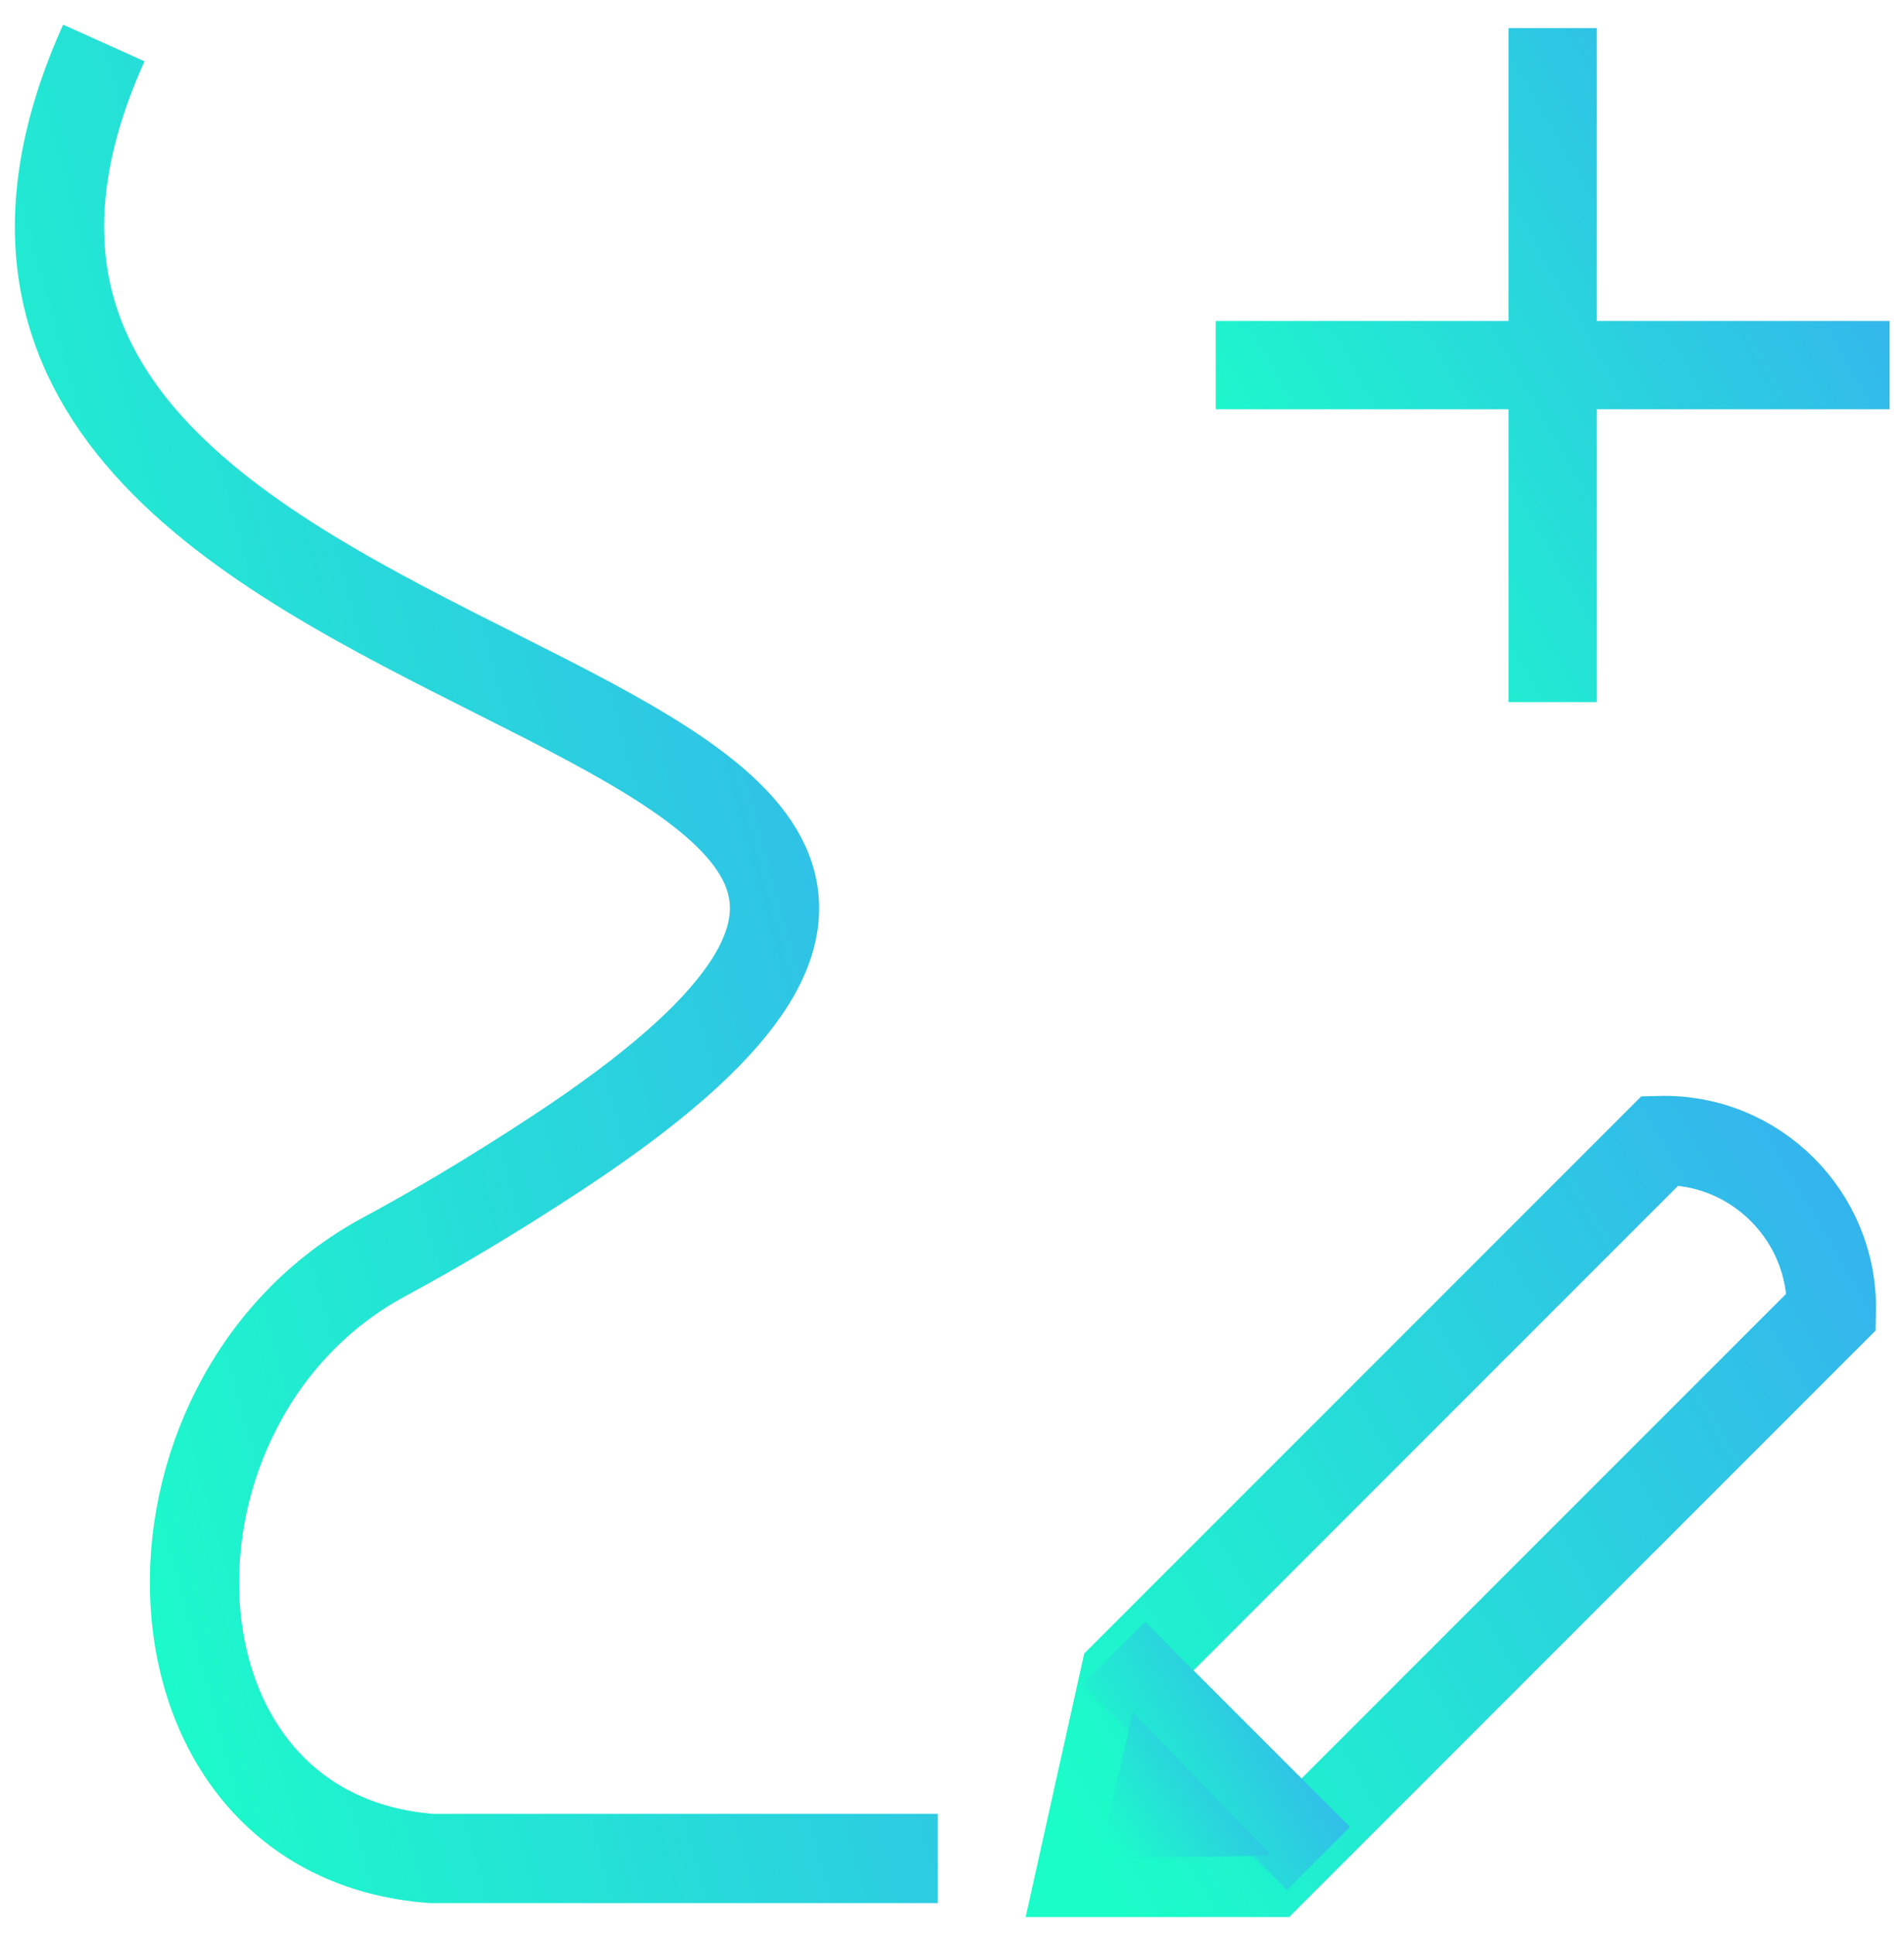
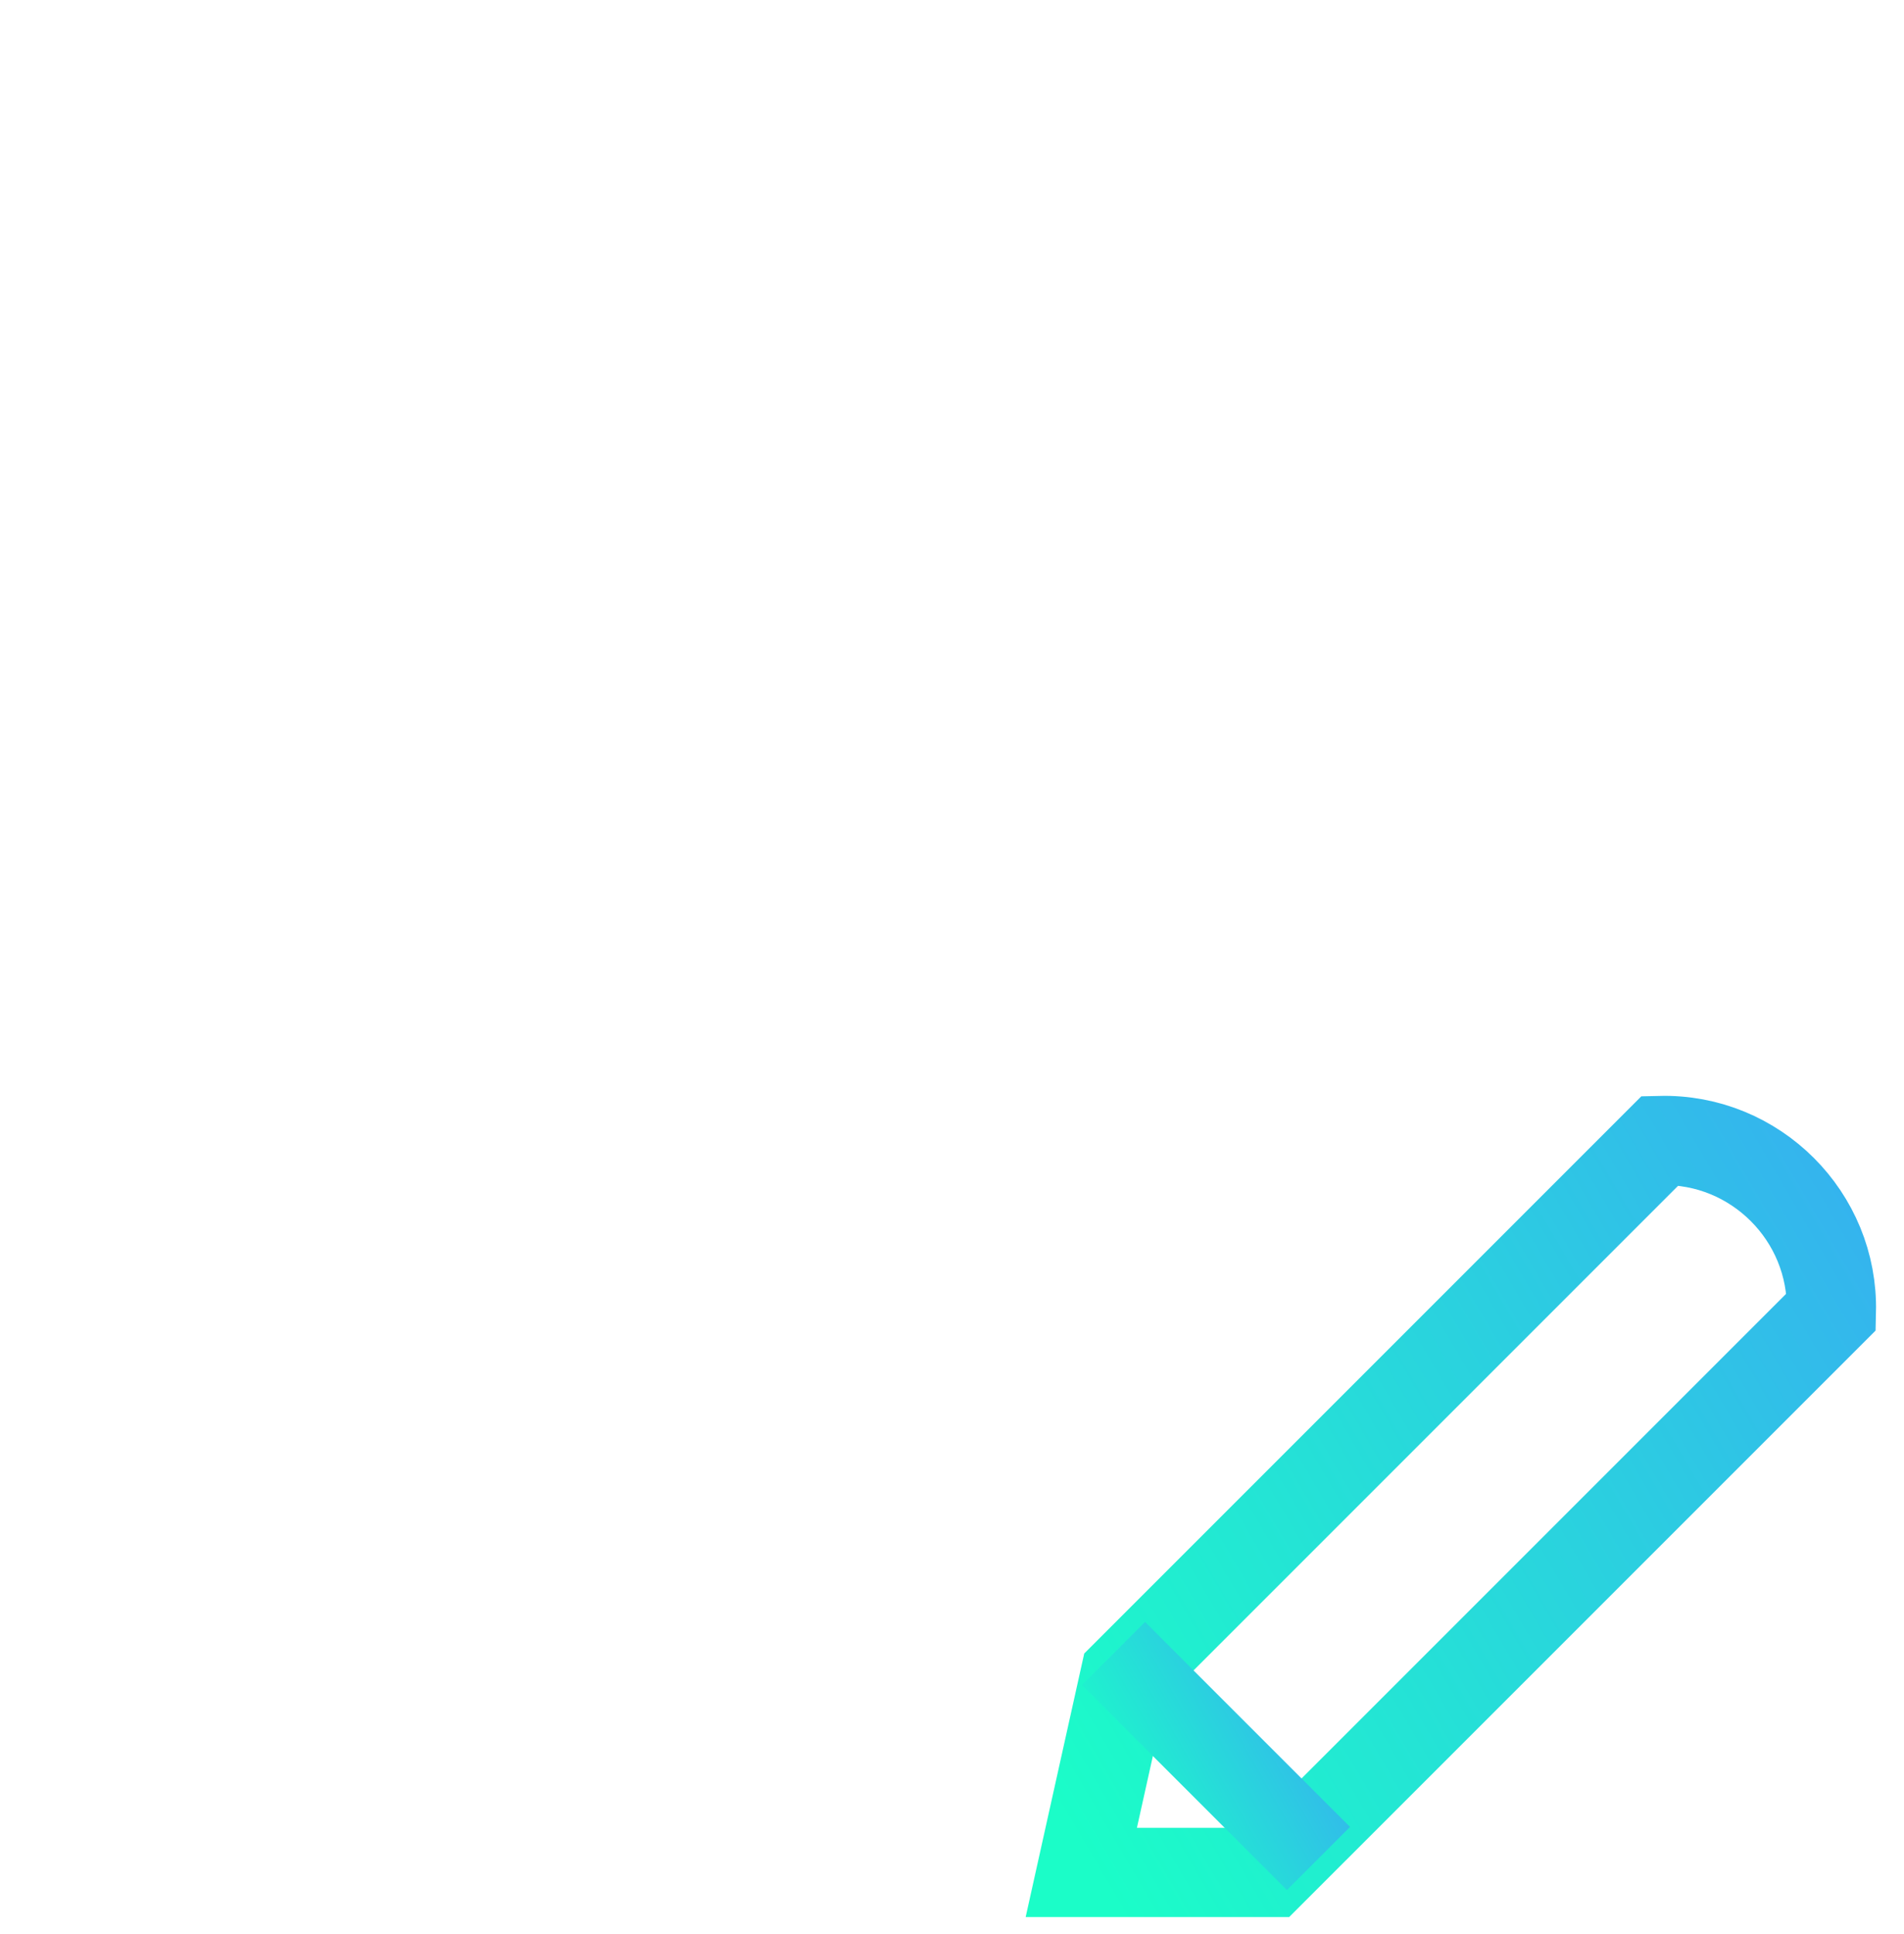
<svg xmlns="http://www.w3.org/2000/svg" width="64" height="65" viewBox="0 0 64 65" fill="none">
-   <path d="M63.016 11.287H53.175V1.445H51.206V11.287H41.365V13.255H51.206V23.096H53.175V13.255H63.016V11.287Z" fill="url(#paint0_linear_1722_23498)" stroke="url(#paint1_linear_1722_23498)" />
  <path d="M61.559 44.083L42.712 62.929H36.346L37.814 56.324L55.807 38.331C59.005 38.254 61.635 40.885 61.559 44.083Z" stroke="url(#paint2_linear_1722_23498)" stroke-width="3" />
  <path d="M37.429 55.572L44.318 62.461" stroke="url(#paint3_linear_1722_23498)" stroke-width="3" />
-   <path d="M36.937 62.462L38.078 57.541L42.743 62.363L36.937 62.462Z" fill="url(#paint4_linear_1722_23498)" />
-   <path d="M3.49 1.445C-7.256 25.309 44.529 21.784 18.755 38.733C16.41 40.276 14.495 41.388 12.921 42.237C3.969 47.061 4.371 61.7 14.511 62.461V62.461H31.524" stroke="url(#paint5_linear_1722_23498)" stroke-width="3" stroke-miterlimit="10" />
  <defs>
    <linearGradient id="paint0_linear_1722_23498" x1="41.468" y1="19.144" x2="72.535" y2="1.548" gradientUnits="userSpaceOnUse">
      <stop stop-color="#1BFDC8" />
      <stop offset="1" stop-color="#4093FF" />
    </linearGradient>
    <linearGradient id="paint1_linear_1722_23498" x1="41.468" y1="19.144" x2="72.535" y2="1.548" gradientUnits="userSpaceOnUse">
      <stop stop-color="#1BFDC8" />
      <stop offset="1" stop-color="#4093FF" />
    </linearGradient>
    <linearGradient id="paint2_linear_1722_23498" x1="34.617" y1="59.22" x2="76.271" y2="34.814" gradientUnits="userSpaceOnUse">
      <stop stop-color="#1BFDC8" />
      <stop offset="1" stop-color="#4093FF" />
    </linearGradient>
    <linearGradient id="paint3_linear_1722_23498" x1="37.462" y1="61.204" x2="47.346" y2="55.605" gradientUnits="userSpaceOnUse">
      <stop stop-color="#1BFDC8" />
      <stop offset="1" stop-color="#4093FF" />
    </linearGradient>
    <linearGradient id="paint4_linear_1722_23498" x1="36.964" y1="61.563" x2="44.571" y2="56.48" gradientUnits="userSpaceOnUse">
      <stop stop-color="#1BFDC8" />
      <stop offset="1" stop-color="#4093FF" />
    </linearGradient>
    <linearGradient id="paint5_linear_1722_23498" x1="2.141" y1="51.323" x2="54.186" y2="37.06" gradientUnits="userSpaceOnUse">
      <stop stop-color="#1BFDC8" />
      <stop offset="1" stop-color="#4093FF" />
    </linearGradient>
  </defs>
</svg>